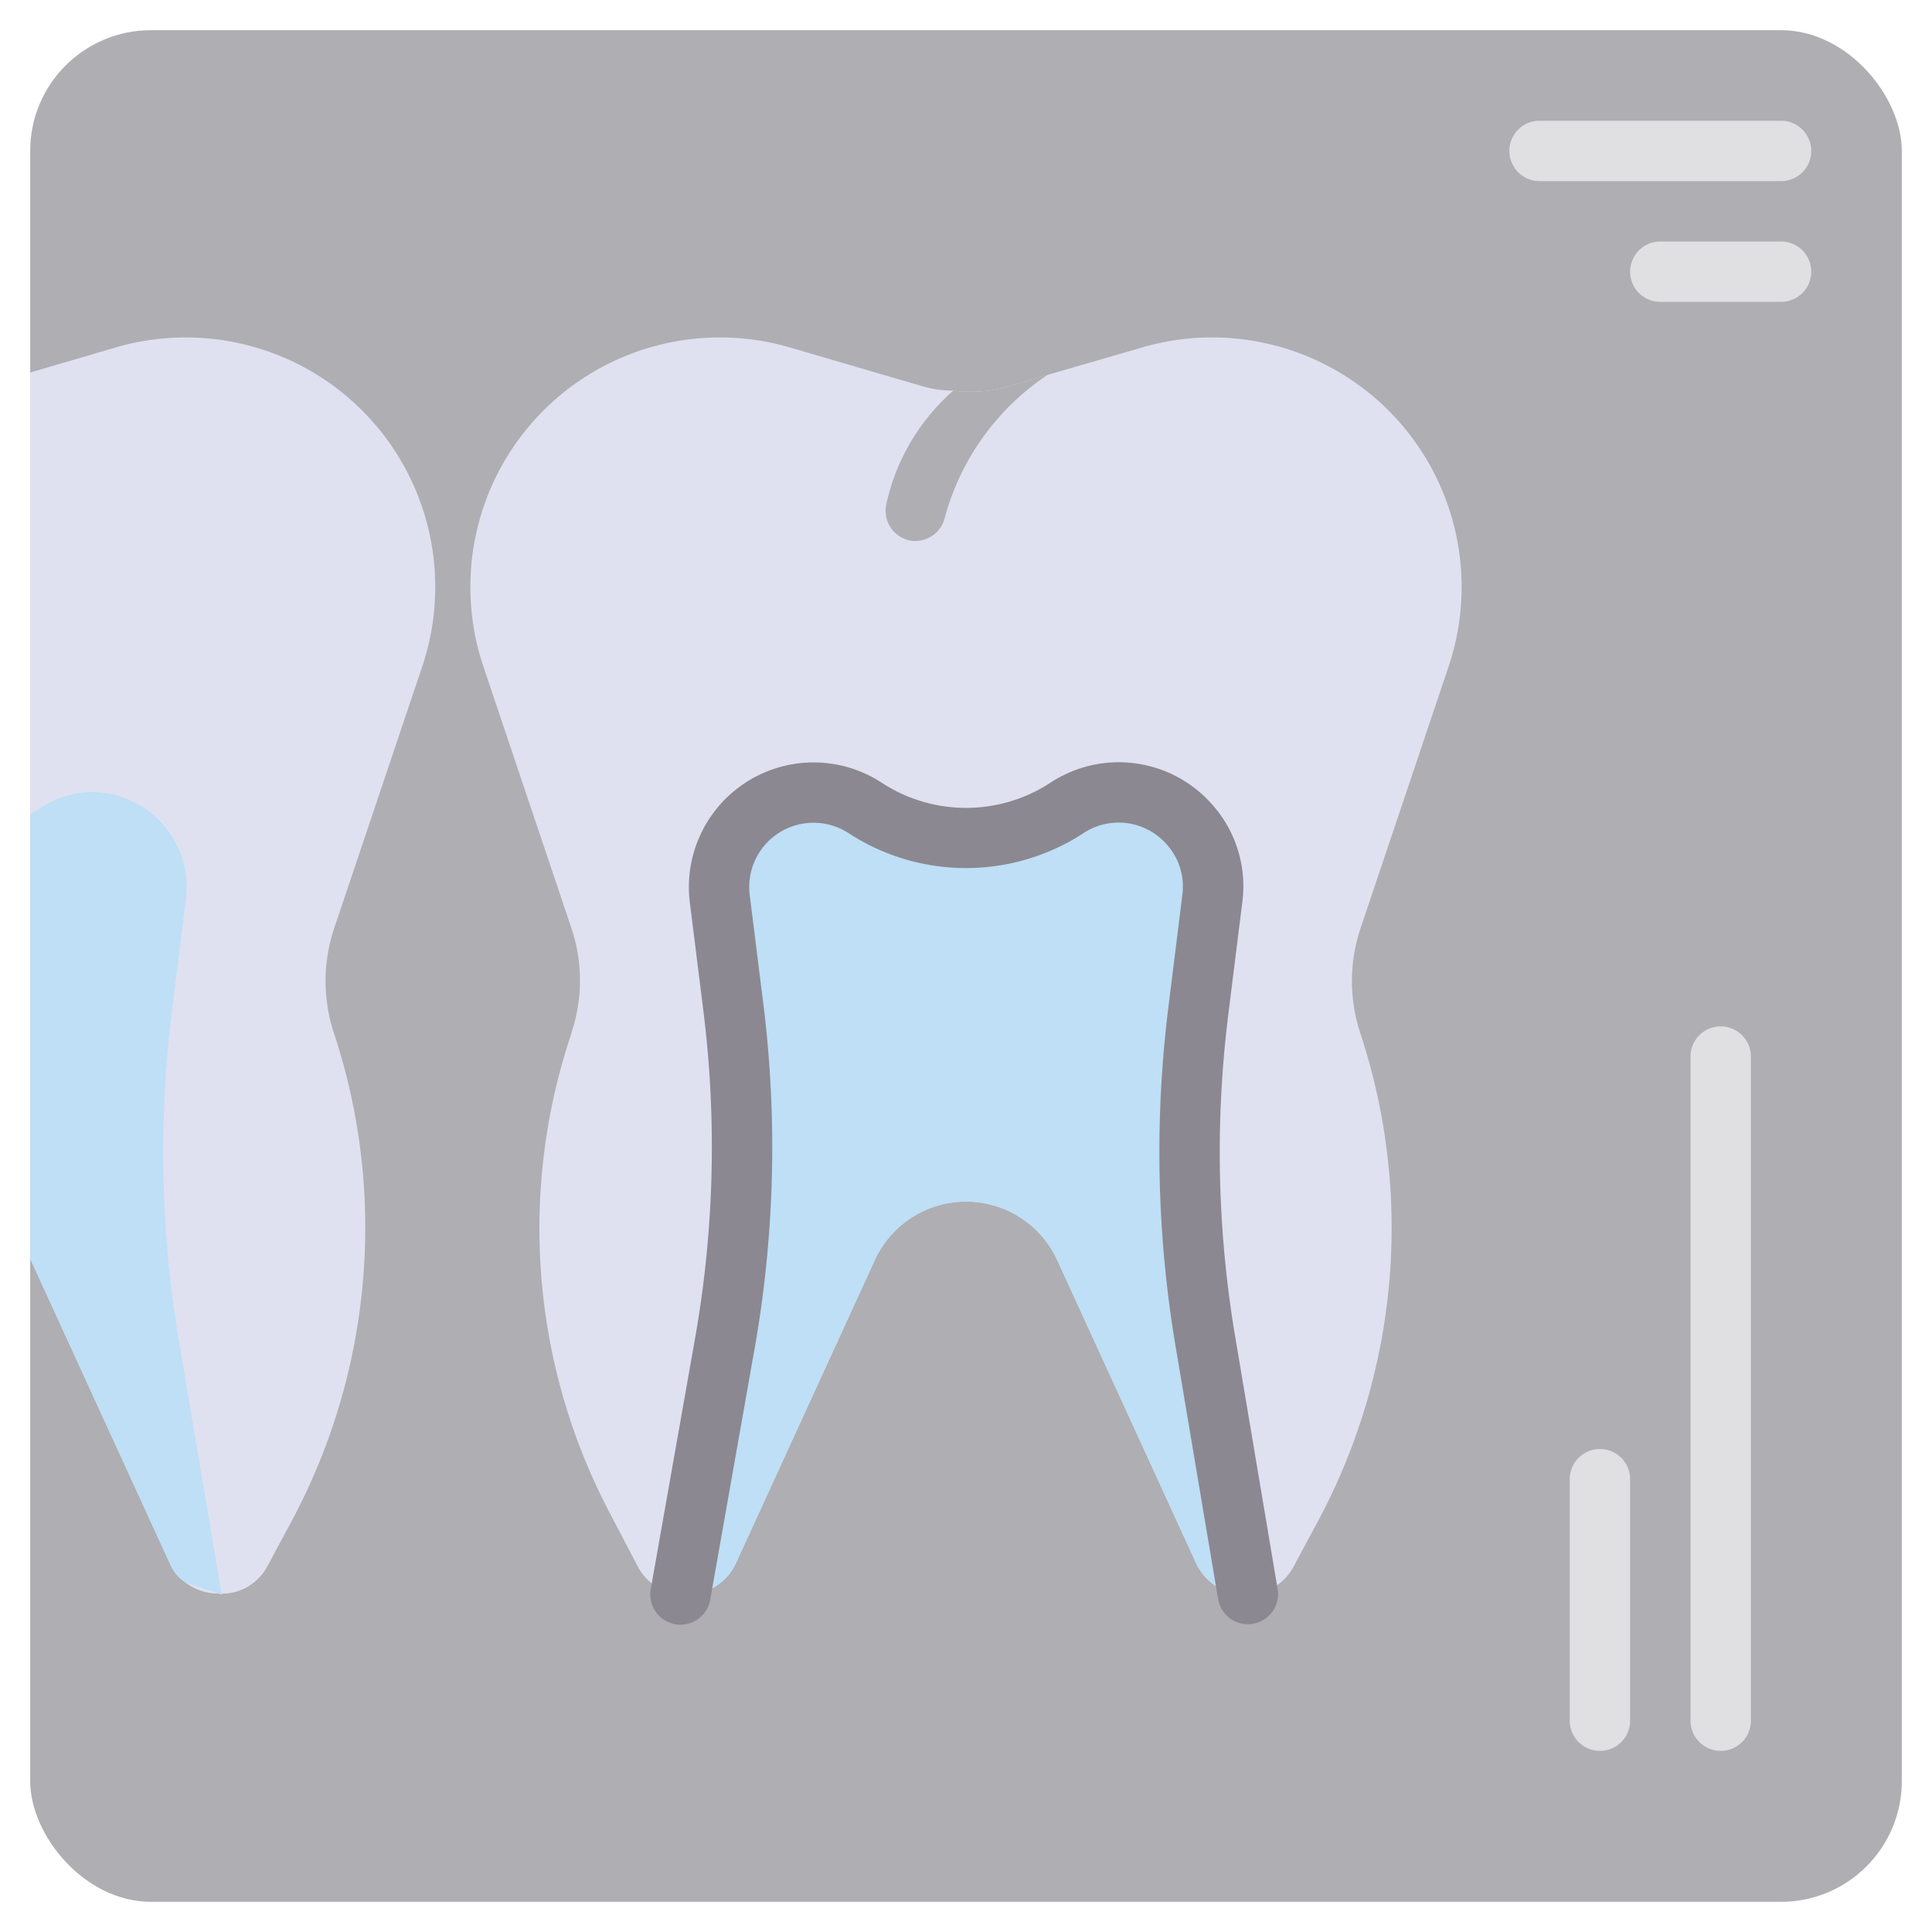
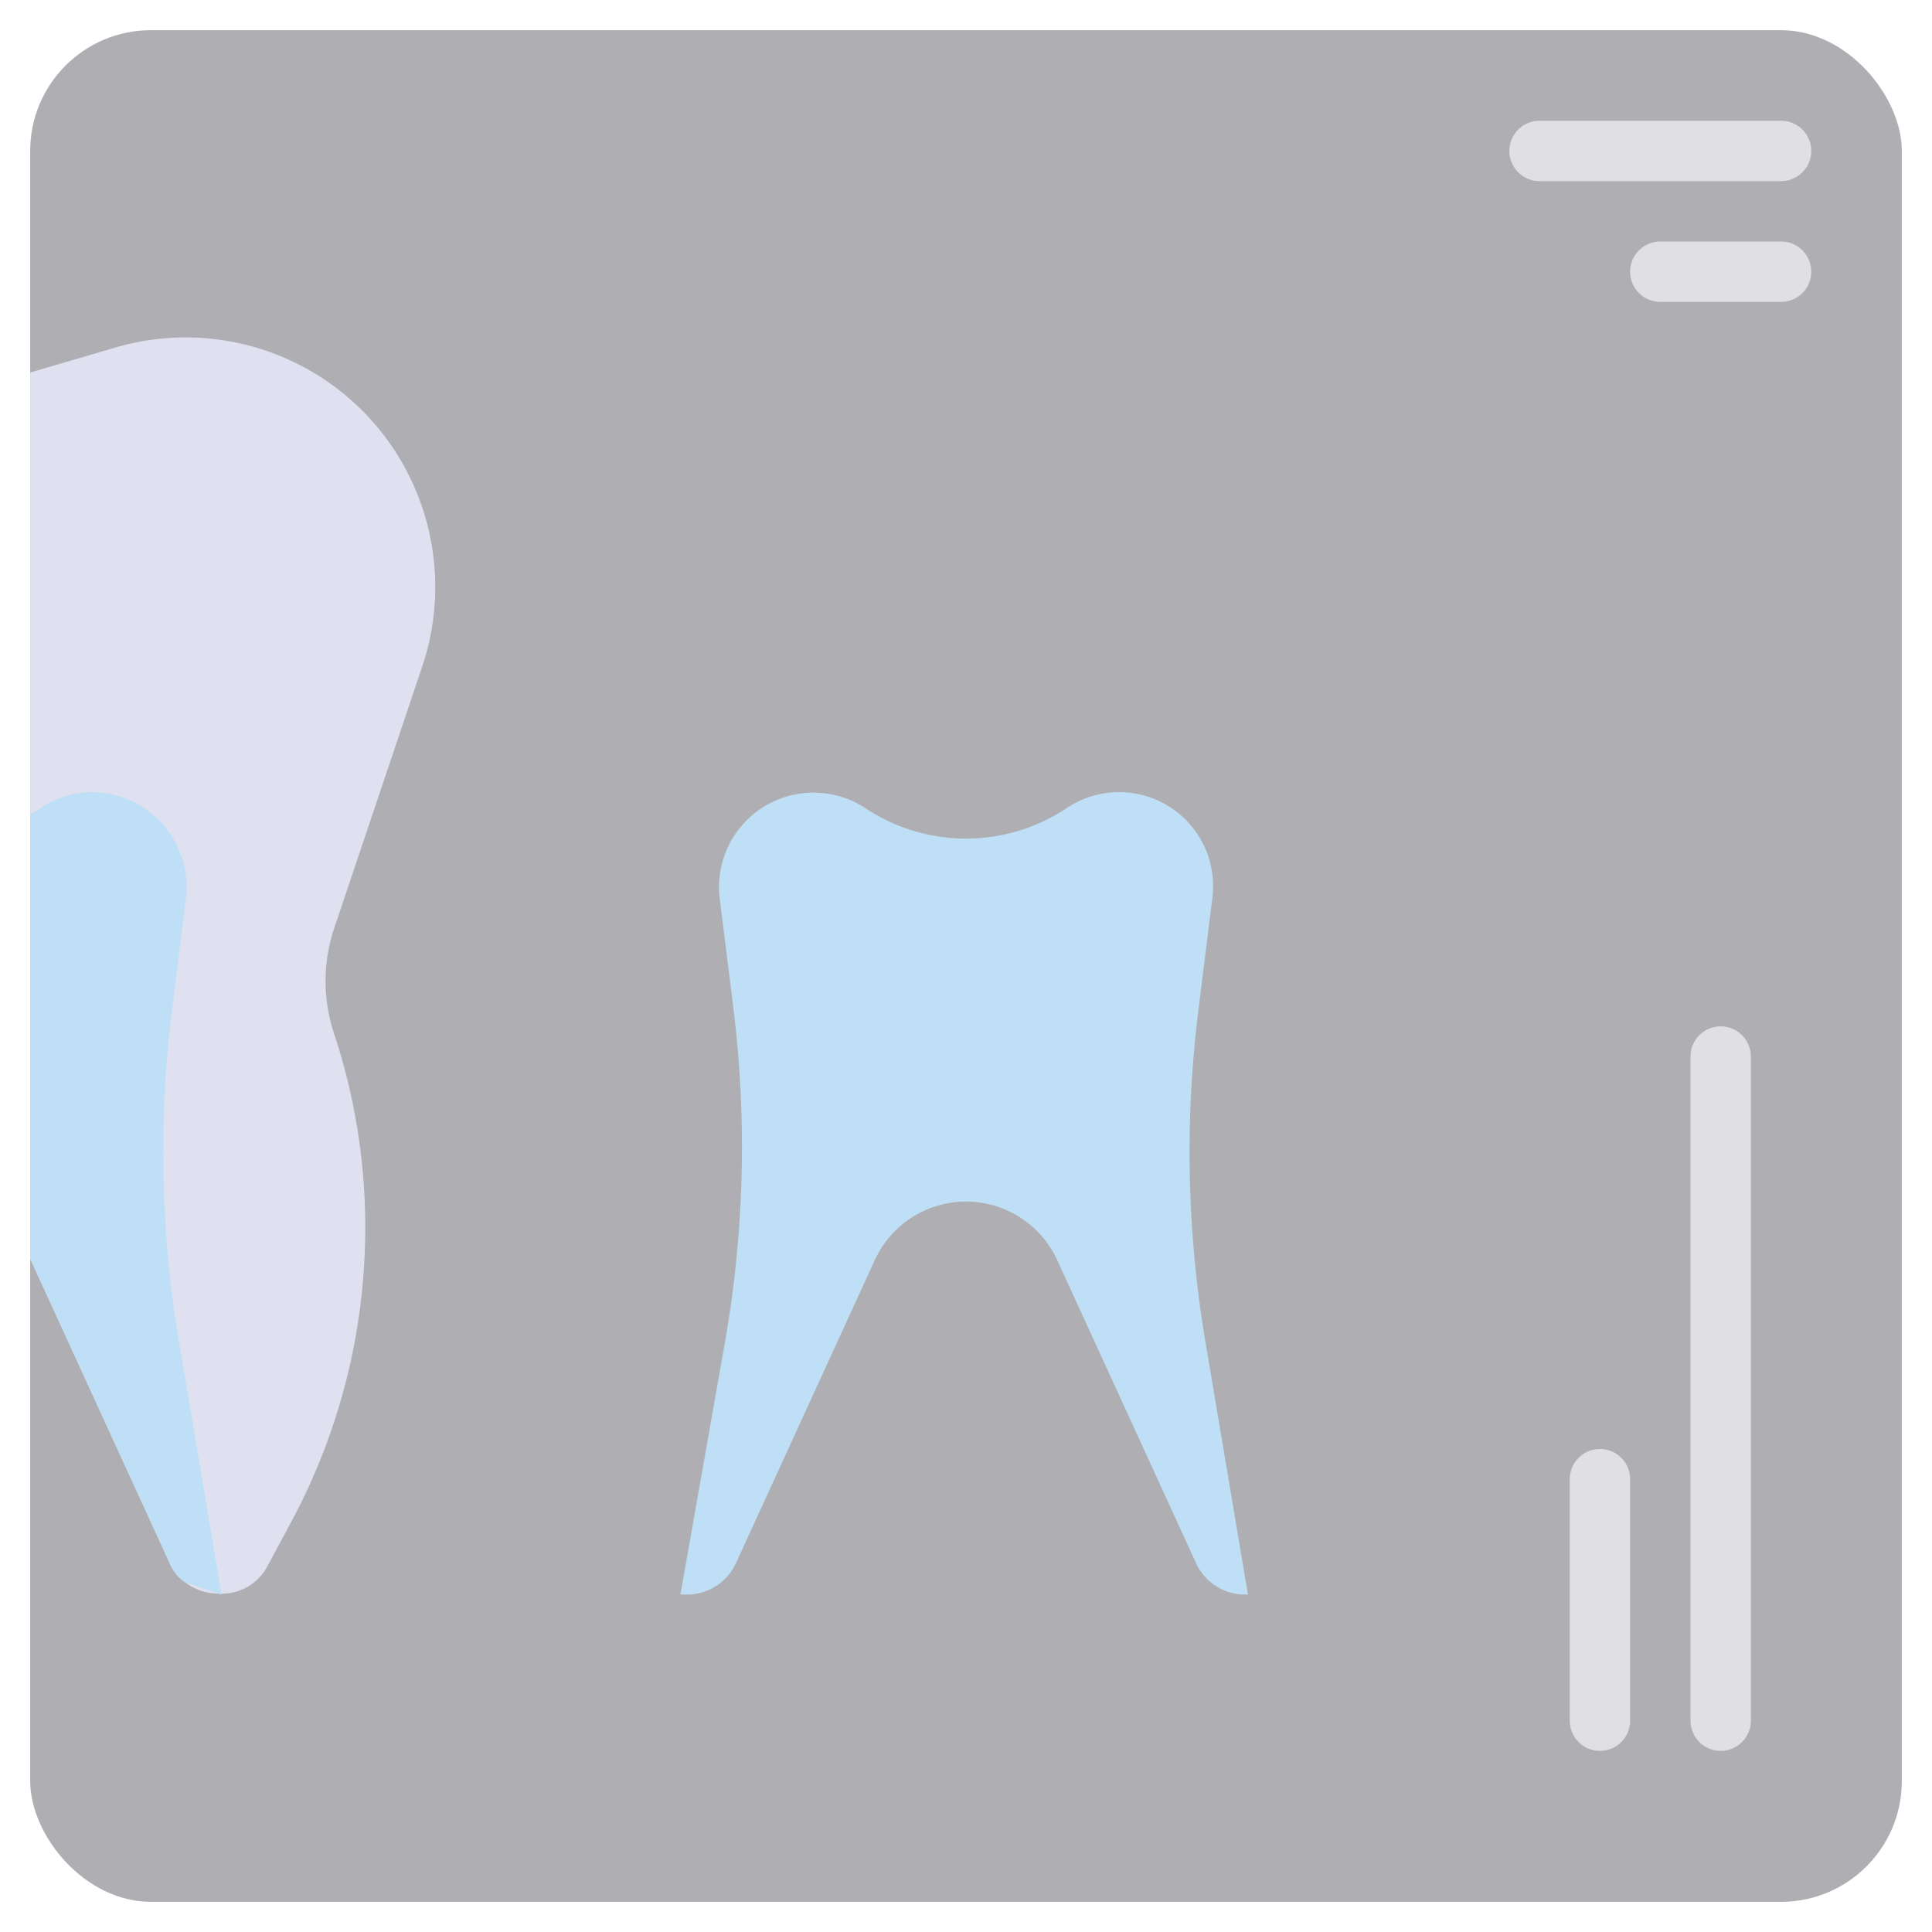
<svg xmlns="http://www.w3.org/2000/svg" data-name="Layer 1" viewBox="0 0 32 32" id="dental-x-ray">
  <rect width="31" height="31" x=".5" y=".5" fill="#afaeb3" rx="2" ry="2" />
  <path fill="#e0e0e2" d="M28.5 29a.5.5 0 0 1-.5-.5v-11a.5.5 0 0 1 1 0v11A.5.5 0 0 1 28.5 29zM26.5 29a.5.5 0 0 1-.5-.5v-4a.5.5 0 0 1 1 0v4A.5.5 0 0 1 26.5 29zM29.5 3h-4a.5.5 0 0 1 0-1h4a.5.5 0 0 1 0 1zM29.5 5h-2a.5.5 0 0 1 0-1h2a.5.5 0 0 1 0 1z" />
-   <path fill="#dfe1f0" d="M22.54,15.36A2.757,2.757,0,0,0,22.53,17.11a10.28,10.28,0,0,1-.66,8.01l-.44.82a.87.87,0,0,1-.76.47h-.11a.897.897,0,0,1-.75-.52l-2.3-5.02a1.662,1.662,0,0,0-3.02,0l-2.3,5.02a.897.897,0,0,1-.75.52.43.43,0,0,1-.16,0h-.01a.869.869,0,0,1-.71-.47l-.46-.88a10.109,10.109,0,0,1-.65-7.9l.01-.04a2.721,2.721,0,0,0,0-1.76L8.01,11.05A4.133,4.133,0,0,1,13.1,5.76l2.12.62a1.884,1.884,0,0,0,.57.09A2.374,2.374,0,0,0,16.78,6.38L17.35,6.21l1.55-.45a4.133,4.133,0,0,1,5.09,5.29Z" />
  <path fill="#bedff5" d="M20.67,26.41h-.11a.897.897,0,0,1-.75-.52l-2.3-5.02a1.662,1.662,0,0,0-3.02,0l-2.3,5.02a.897.897,0,0,1-.75.52h-.17l.72-4.08A18.709,18.709,0,0,0,12.14,16.64l-.22-1.76a1.565,1.565,0,0,1,2.42-1.49,3.006,3.006,0,0,0,3.32,0,1.557,1.557,0,0,1,2.42,1.49l-.23,1.85a18.909,18.909,0,0,0,.12,5.52Z" />
-   <path fill="#8b8891" d="M11.271,26.91a.446.446,0,0,1-.088-.008.5.5,0,0,1-.405-.579l.721-4.08a18.199,18.199,0,0,0,.146-5.541l-.22-1.761a2.065,2.065,0,0,1,3.191-1.969,2.55,2.55,0,0,0,2.77,0,2.06,2.06,0,0,1,2.692.354,2.03,2.03,0,0,1,.499,1.613L20.346,16.792a18.417,18.417,0,0,0,.117,5.374l.7,4.161a.5.5,0,0,1-.986.166l-.7-4.16a19.413,19.413,0,0,1-.123-5.664l.23-1.851a1.043,1.043,0,0,0-.256-.828,1.058,1.058,0,0,0-1.398-.18,3.562,3.562,0,0,1-3.865-.004,1.065,1.065,0,0,0-1.648,1.013l.22,1.759a19.2,19.2,0,0,1-.153,5.842l-.721,4.077A.5.5,0,0,1,11.271,26.91Z" />
  <path fill="#dfe1f0" d="M5.54,15.36A2.757,2.757,0,0,0,5.53,17.11a10.205,10.205,0,0,1,.52,3.23,10.305,10.305,0,0,1-1.18,4.78l-.44.82a.853.853,0,0,1-.762.456L3.67,26.41l-.048-.016A.898.898,0,0,1,3.07,26.21.698.698,0,0,1,2.81,25.89L.51,20.87c0-.01-.01-.01-.01-.02V6.17l1.4-.41a4.133,4.133,0,0,1,5.09,5.29Z" />
  <path fill="#bedff5" d="M3.67,26.41l-.6-.2A.698.698,0,0,1,2.81,25.89L.51,20.87c0-.01-.01-.01-.01-.02V13.48a.829.829,0,0,0,.16-.09,1.58,1.58,0,0,1,.86-.27,1.575,1.575,0,0,1,1.56,1.76l-.23,1.85a18.909,18.909,0,0,0,.12,5.52Z" />
-   <path fill="none" d="M17.43,6.19a.309.309,0,0,0-.08.02" />
  <path fill="#afaeb3" d="M15.79,6.47a2.374,2.374,0,0,0,.99-.09l.57-.17a4.14,4.14,0,0,0-1.7,2.36.502.502,0,0,1-.49.39.34.34,0,0,1-.1-.01.503.503,0,0,1-.38-.6,3.494,3.494,0,0,1,1.11-1.88Z" />
</svg>